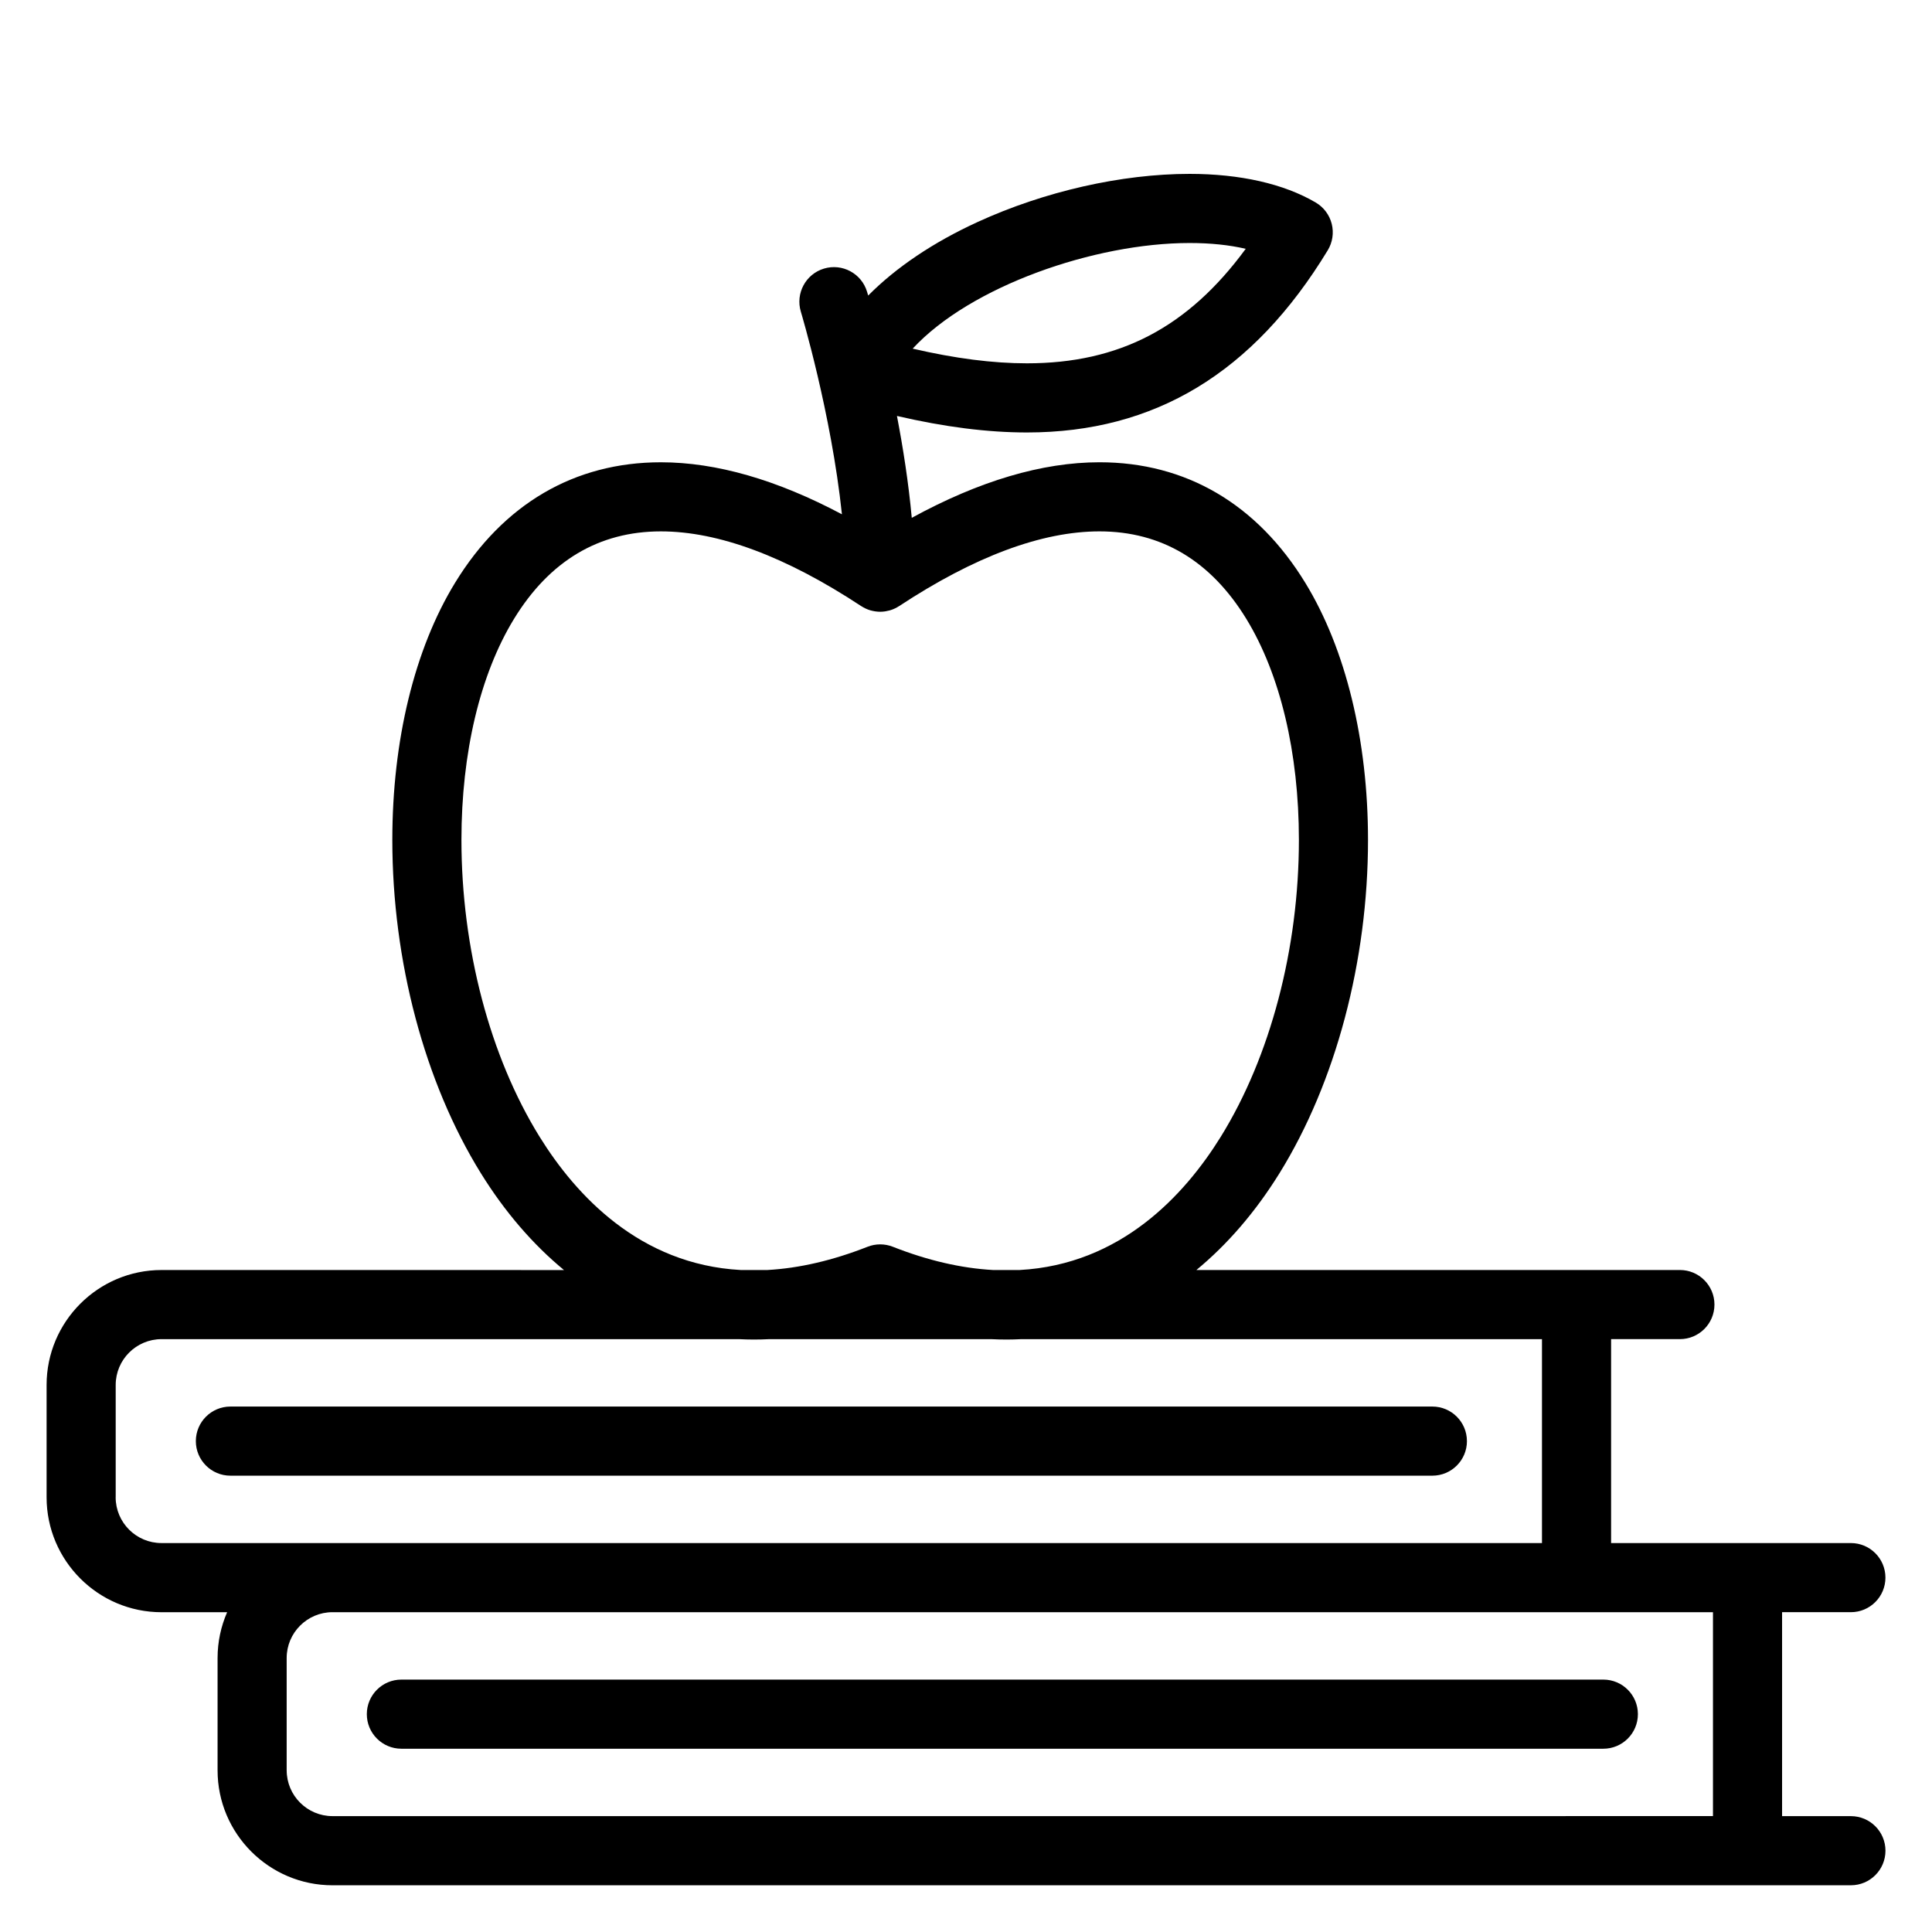
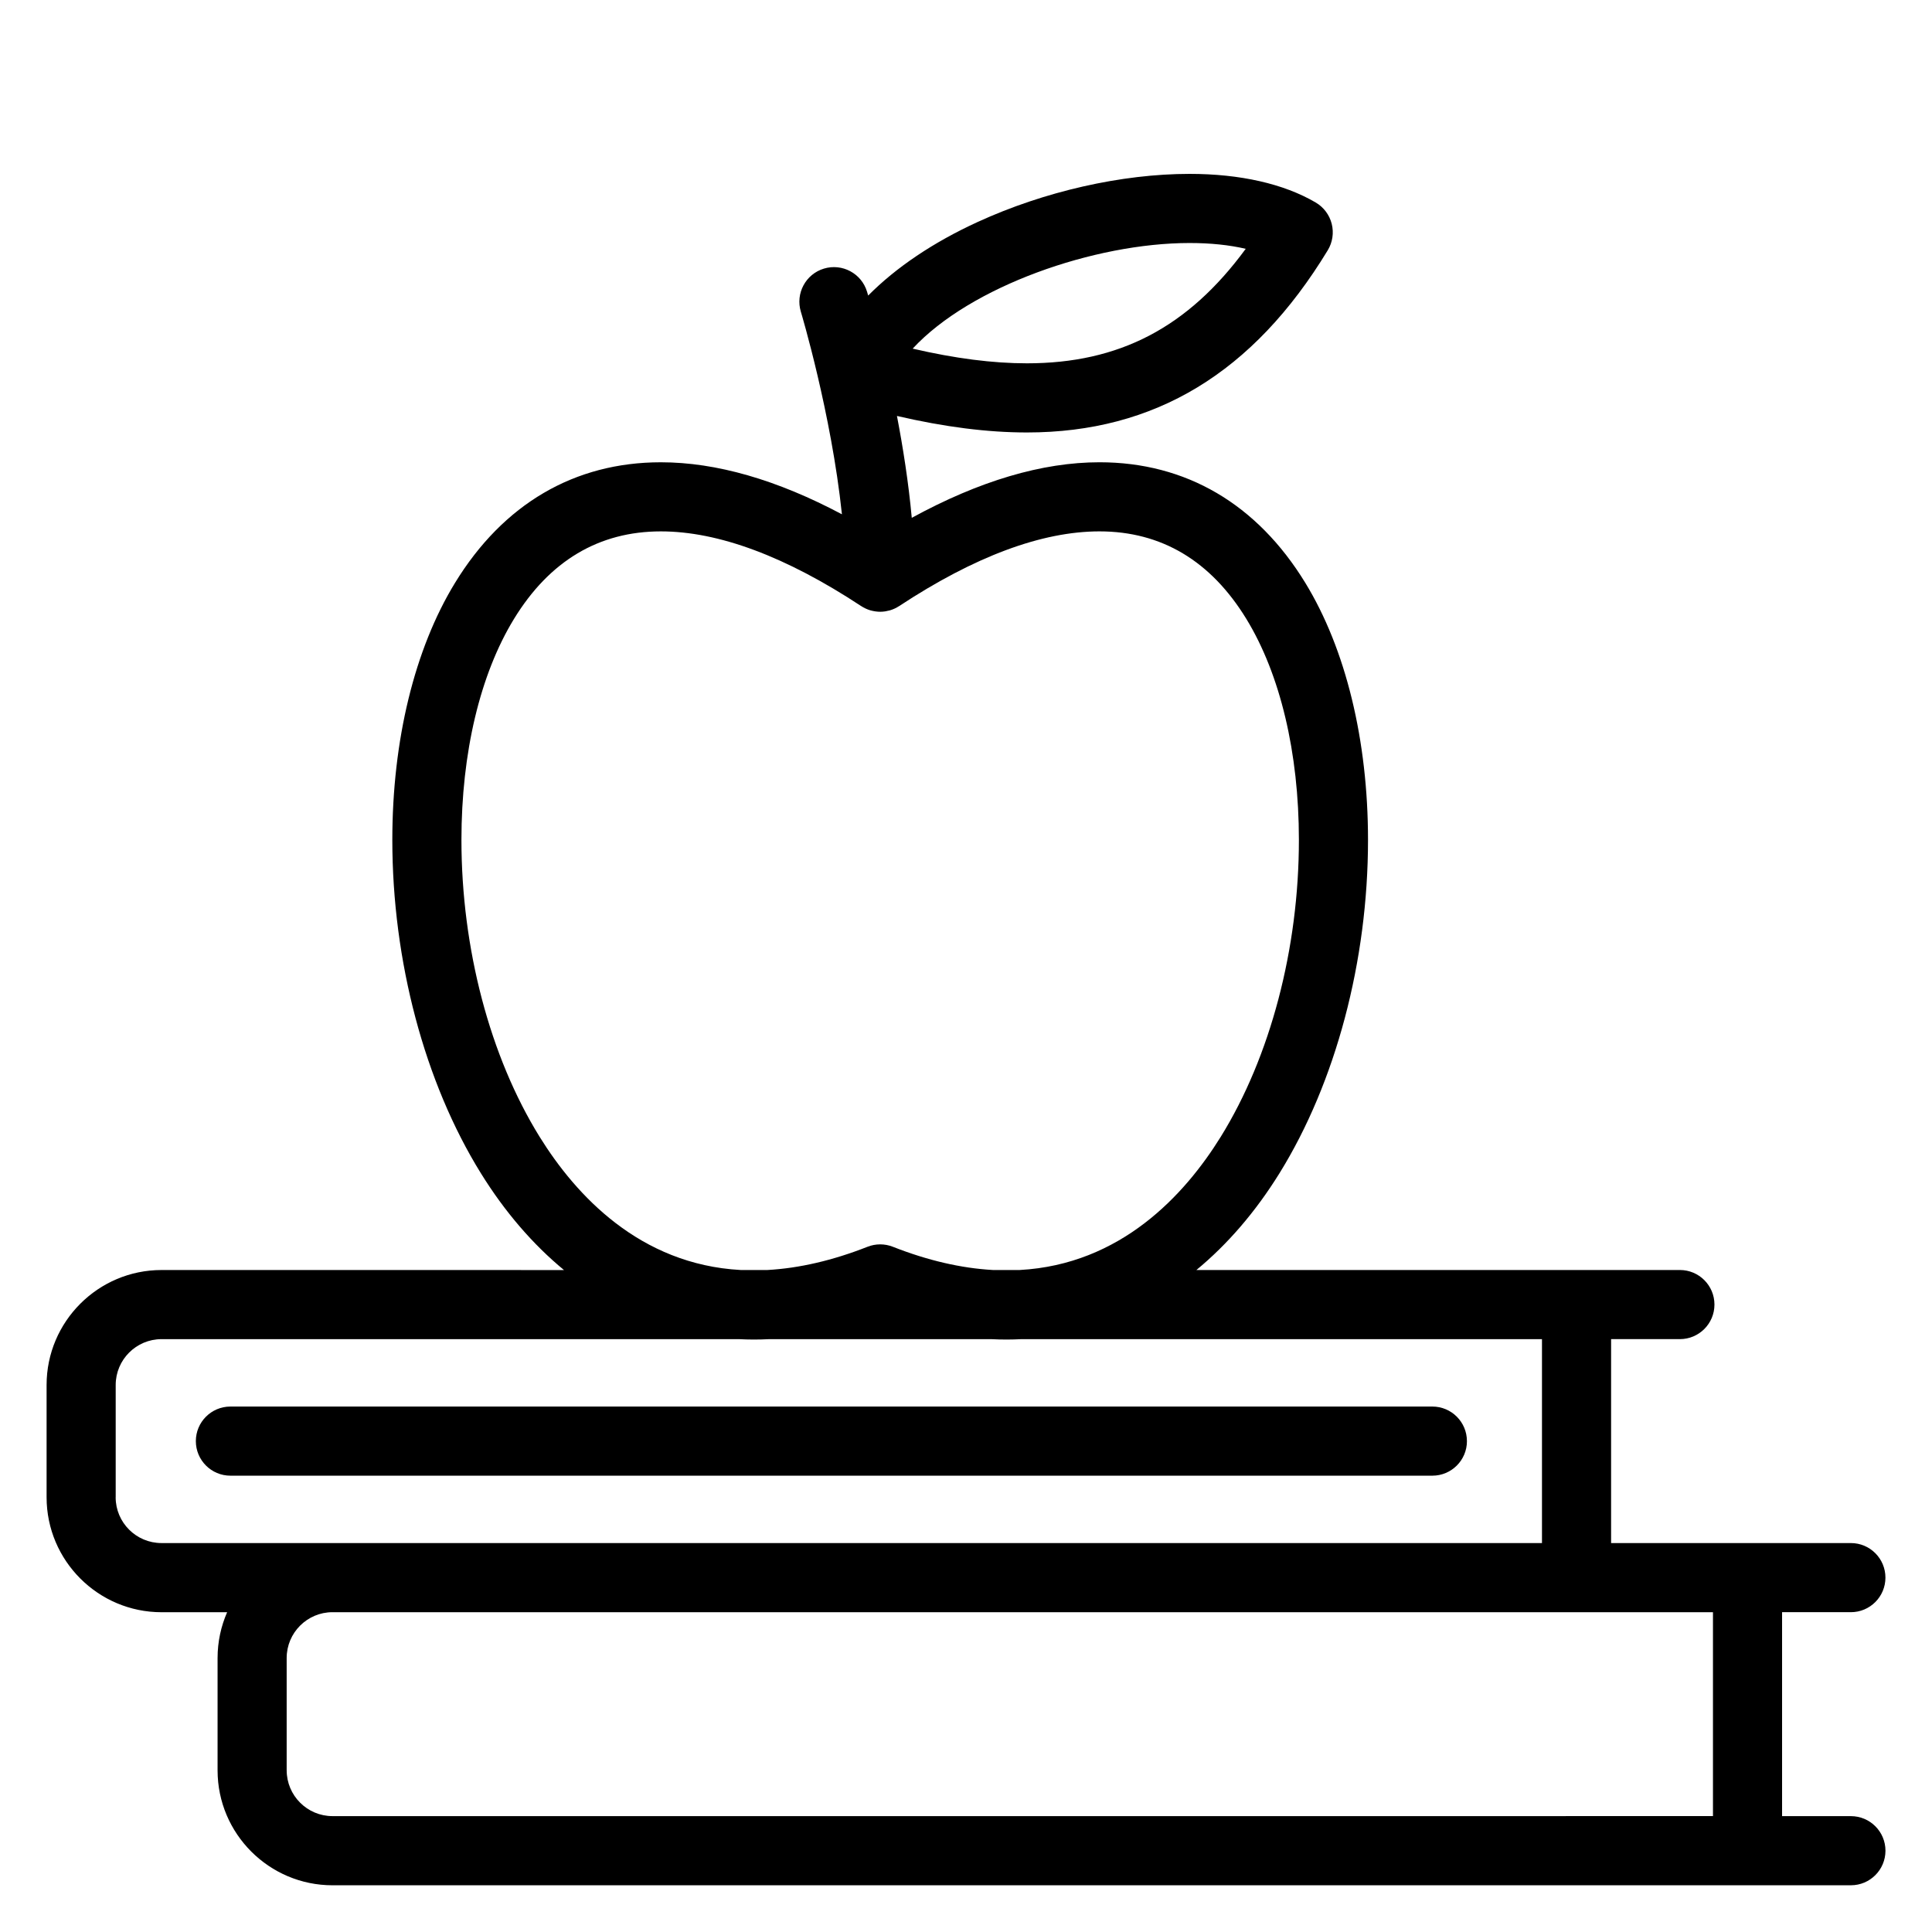
<svg xmlns="http://www.w3.org/2000/svg" fill="#000000" width="800px" height="800px" version="1.1" viewBox="144 144 512 512">
  <g>
    <path d="m634.5 625.29h-18.23v-54.043h18.23c5.059 0 9.16-4.102 9.16-9.16 0-5.059-4.102-9.16-9.16-9.16h-63.543v-54.043h18.23c5.059 0 9.16-4.102 9.16-9.16s-4.102-9.16-9.16-9.16h-27.391l-100.74 0.004c8.238-6.797 15.656-15.387 22.02-25.648 14.91-24.055 23.461-56.246 23.461-88.328 0-26.402-5.898-50.59-16.605-68.109-12.789-20.922-31.656-31.977-54.562-31.977-15.184 0-31.867 4.953-49.742 14.727-0.855-9.32-2.316-18.609-3.926-27 12.676 2.938 24.031 4.375 34.441 4.375 33.91 0 59.992-15.793 79.727-48.285 1.273-2.098 1.652-4.617 1.051-7-0.602-2.379-2.133-4.418-4.25-5.66-8.465-4.961-20.02-7.582-33.418-7.582-18.027 0-38.5 4.644-56.172 12.75-11.82 5.418-21.66 12.082-29.004 19.492-0.16-0.547-0.266-0.898-0.305-1.023-1.465-4.844-6.582-7.582-11.422-6.117-4.844 1.465-7.578 6.578-6.117 11.422 0.098 0.324 8.07 26.926 10.887 53.688-17.211-9.145-33.297-13.785-47.98-13.785-22.91 0-41.777 11.055-54.566 31.973-10.711 17.516-16.605 41.699-16.605 68.102 0 32.082 8.551 64.277 23.465 88.336 6.363 10.266 13.781 18.855 22.023 25.656l-106.65-0.008c-16.797 0.004-30.461 13.668-30.461 30.465v29.758c0 16.797 13.664 30.465 30.465 30.465h17.379c-1.625 3.723-2.531 7.828-2.531 12.145v29.758c0 16.797 13.664 30.461 30.465 30.461h375l27.383-0.004c5.059 0 9.16-4.102 9.16-9.16 0-5.059-4.102-9.16-9.16-9.16zm-175.25-416.89c5.543 0 10.555 0.523 14.879 1.539-15.332 20.902-33.57 30.344-57.988 30.344-9.012 0-18.996-1.277-30.273-3.891 15.277-16.516 48.168-27.992 73.383-27.992zm-172.25 236.86c-13.164-21.238-20.715-49.918-20.715-78.684 0-23.074 4.941-43.867 13.918-58.543 9.414-15.398 22.516-23.211 38.934-23.211 15.277 0 33.133 6.66 53.074 19.793 0.02 0.012 0.039 0.02 0.059 0.031 0.324 0.211 0.664 0.398 1.016 0.566 0.066 0.031 0.129 0.062 0.195 0.094 0.367 0.168 0.746 0.312 1.141 0.43 0.035 0.012 0.074 0.02 0.109 0.027 0.344 0.098 0.695 0.172 1.055 0.23 0.094 0.016 0.188 0.031 0.281 0.043 0.391 0.051 0.781 0.086 1.184 0.086h0.023c0.398 0 0.785-0.035 1.172-0.086 0.094-0.012 0.184-0.027 0.273-0.043 0.352-0.059 0.699-0.133 1.039-0.227 0.043-0.012 0.09-0.02 0.133-0.035 0.391-0.117 0.77-0.262 1.141-0.43 0.062-0.027 0.125-0.059 0.188-0.09 0.344-0.168 0.68-0.352 0.996-0.555 0.023-0.016 0.051-0.027 0.078-0.043 19.941-13.137 37.797-19.793 53.074-19.793 16.418 0 29.516 7.809 38.934 23.211 8.977 14.684 13.918 35.477 13.918 58.555 0 28.766-7.551 57.441-20.711 78.676-9.605 15.496-26.535 33.836-53.262 35.301h-7.121c-8.41-0.469-17.309-2.531-26.512-6.156-1.078-0.426-2.219-0.637-3.356-0.637-1.141 0-2.277 0.211-3.356 0.637-9.203 3.625-18.102 5.688-26.512 6.156h-7.121c-26.73-1.465-43.66-19.805-53.27-35.305zm-112.34 95.527v-29.758c0-6.695 5.449-12.141 12.145-12.141h153.03c1.285 0.062 2.578 0.105 3.883 0.105 1.375 0 2.758-0.035 4.148-0.105h58.781c1.391 0.07 2.773 0.105 4.148 0.105 1.301 0 2.594-0.043 3.883-0.105h137.96v54.043l-320.54-0.004h-45.309c-6.695 0-12.141-5.445-12.141-12.141zm45.309 72.363v-29.758c0-6.695 5.449-12.145 12.145-12.145h365.84v54.039l-365.84 0.004c-6.695 0-12.141-5.449-12.141-12.141z" />
-     <path d="m568.9 589.11h-318.53c-5.059 0-9.16 4.102-9.16 9.16 0 5.059 4.102 9.16 9.16 9.16h318.53c5.059 0 9.16-4.102 9.16-9.16 0-5.059-4.102-9.16-9.16-9.16z" />
    <path d="m532.75 525.91c0-5.059-4.102-9.16-9.16-9.16h-318.53c-5.059 0-9.16 4.102-9.16 9.16s4.102 9.16 9.16 9.16h318.53c5.062 0 9.164-4.102 9.164-9.16z" />
  </g>
</svg>